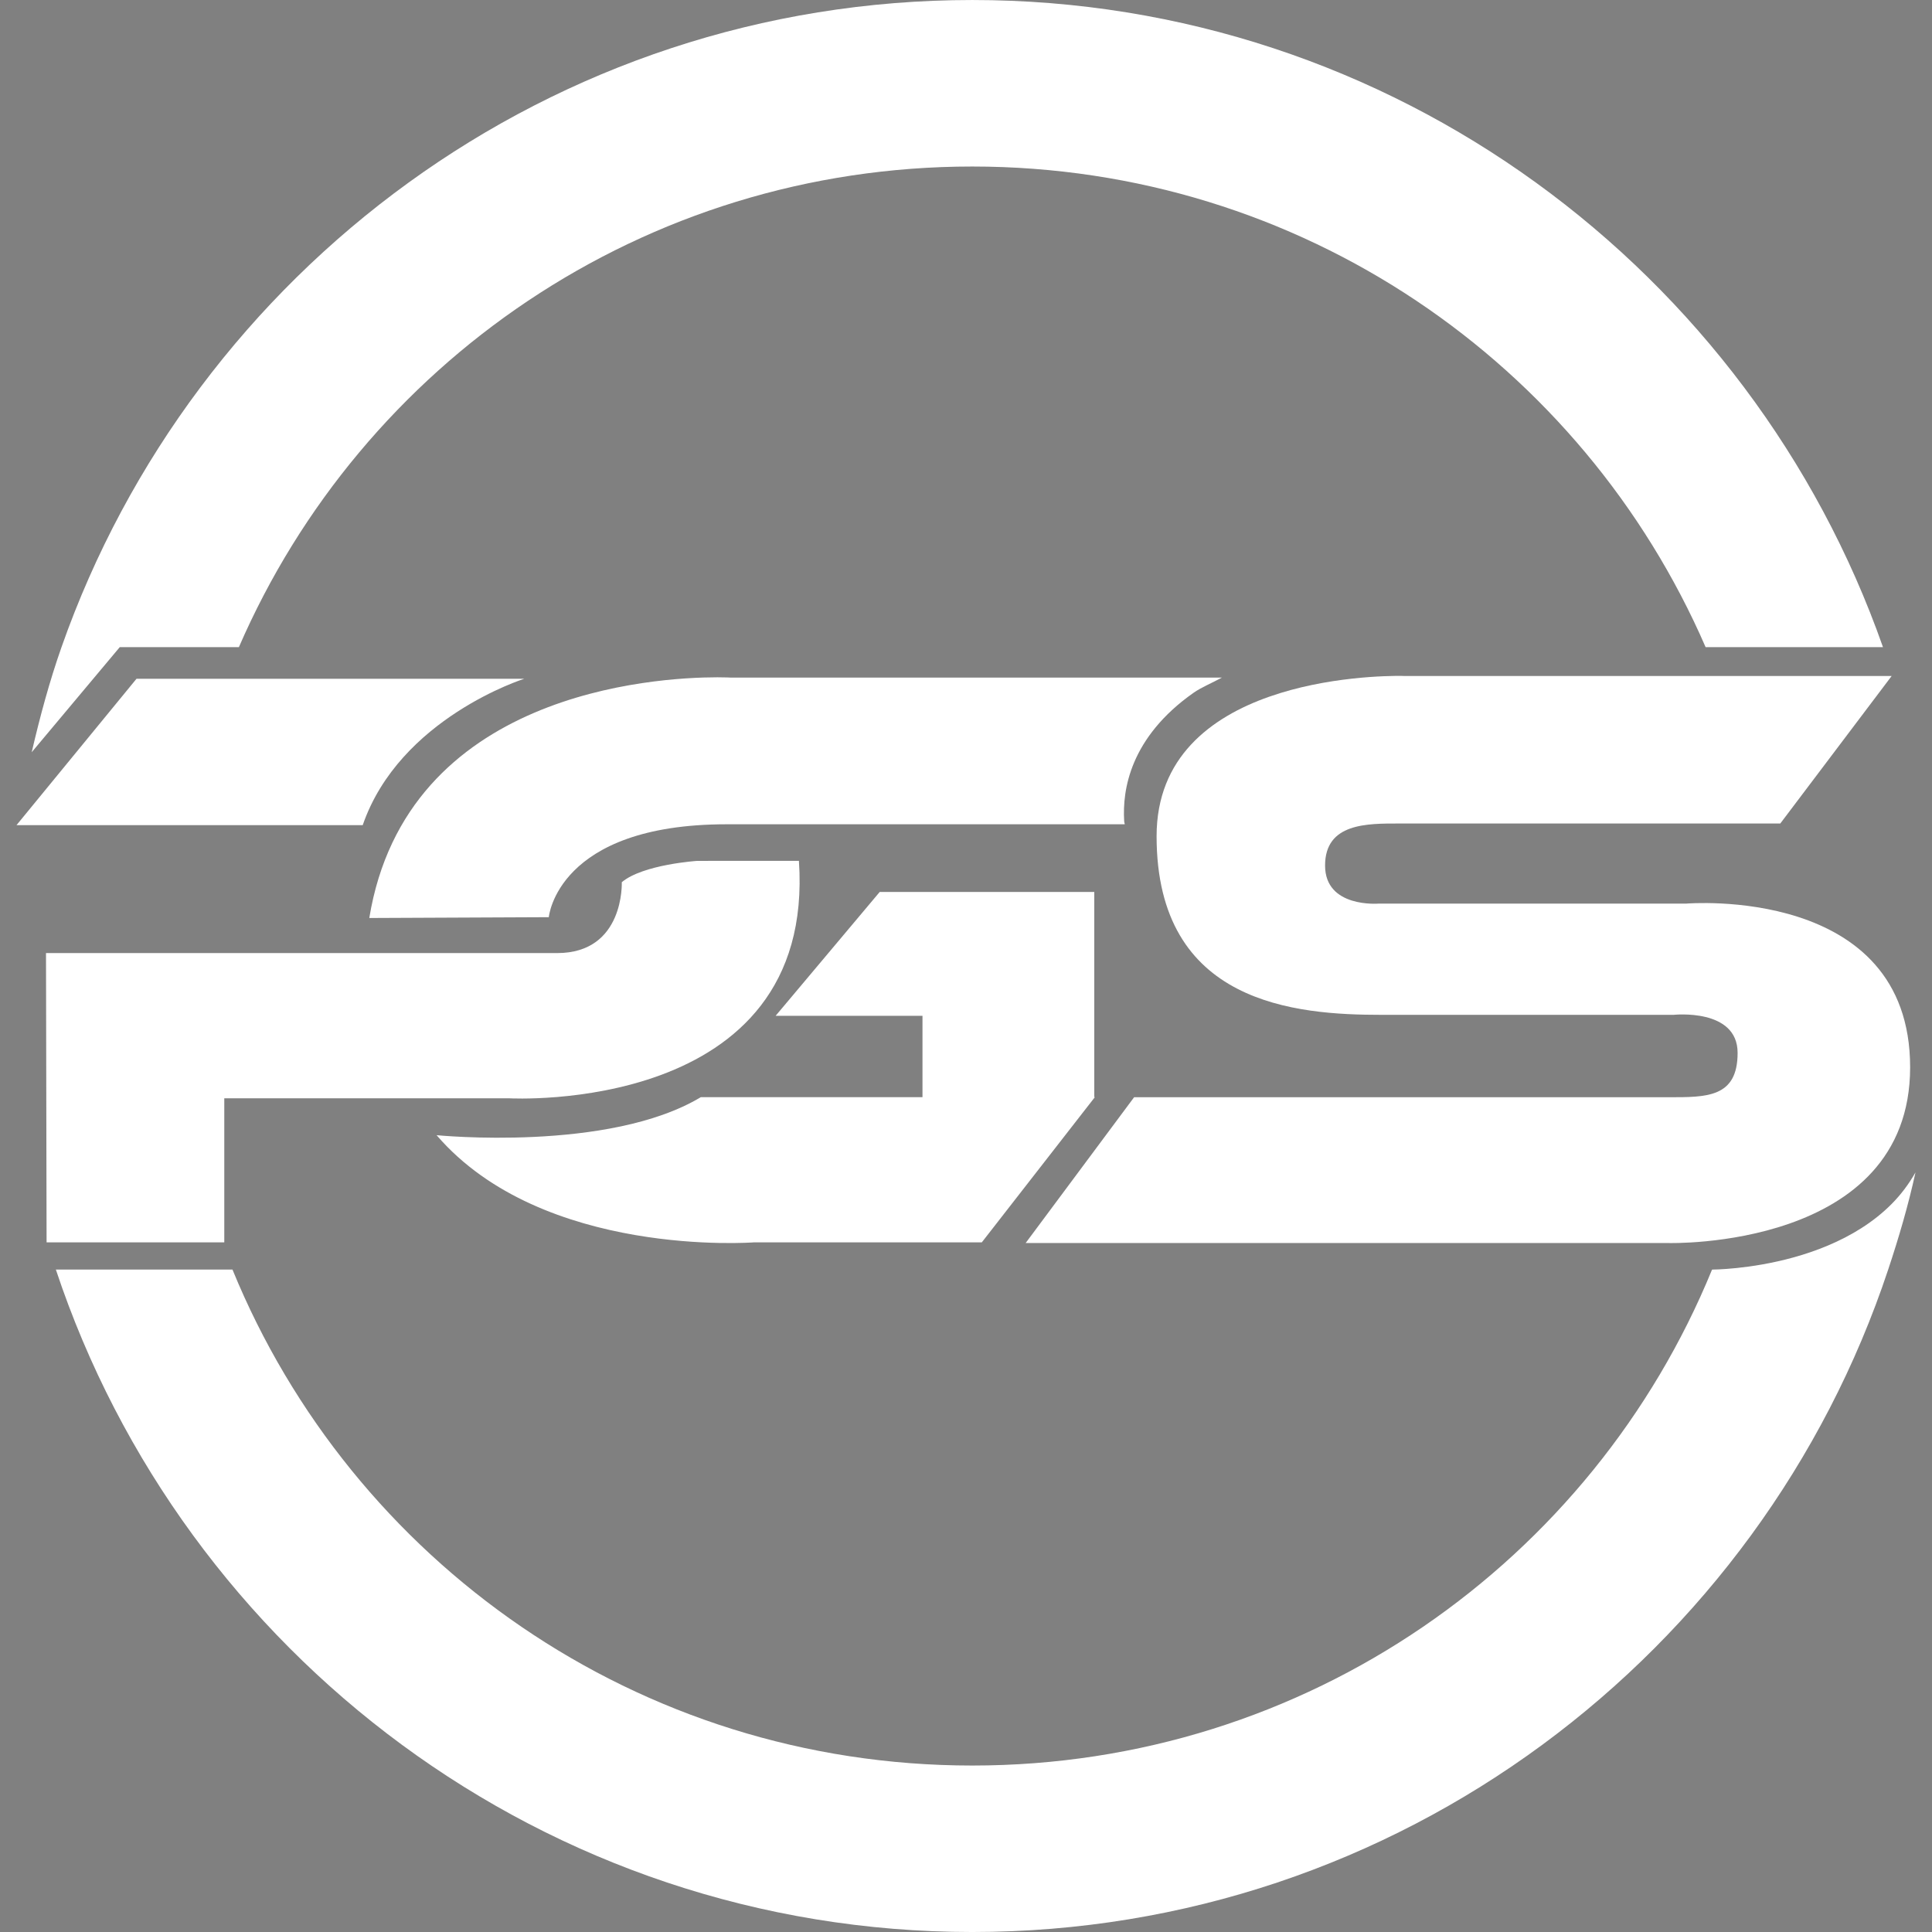
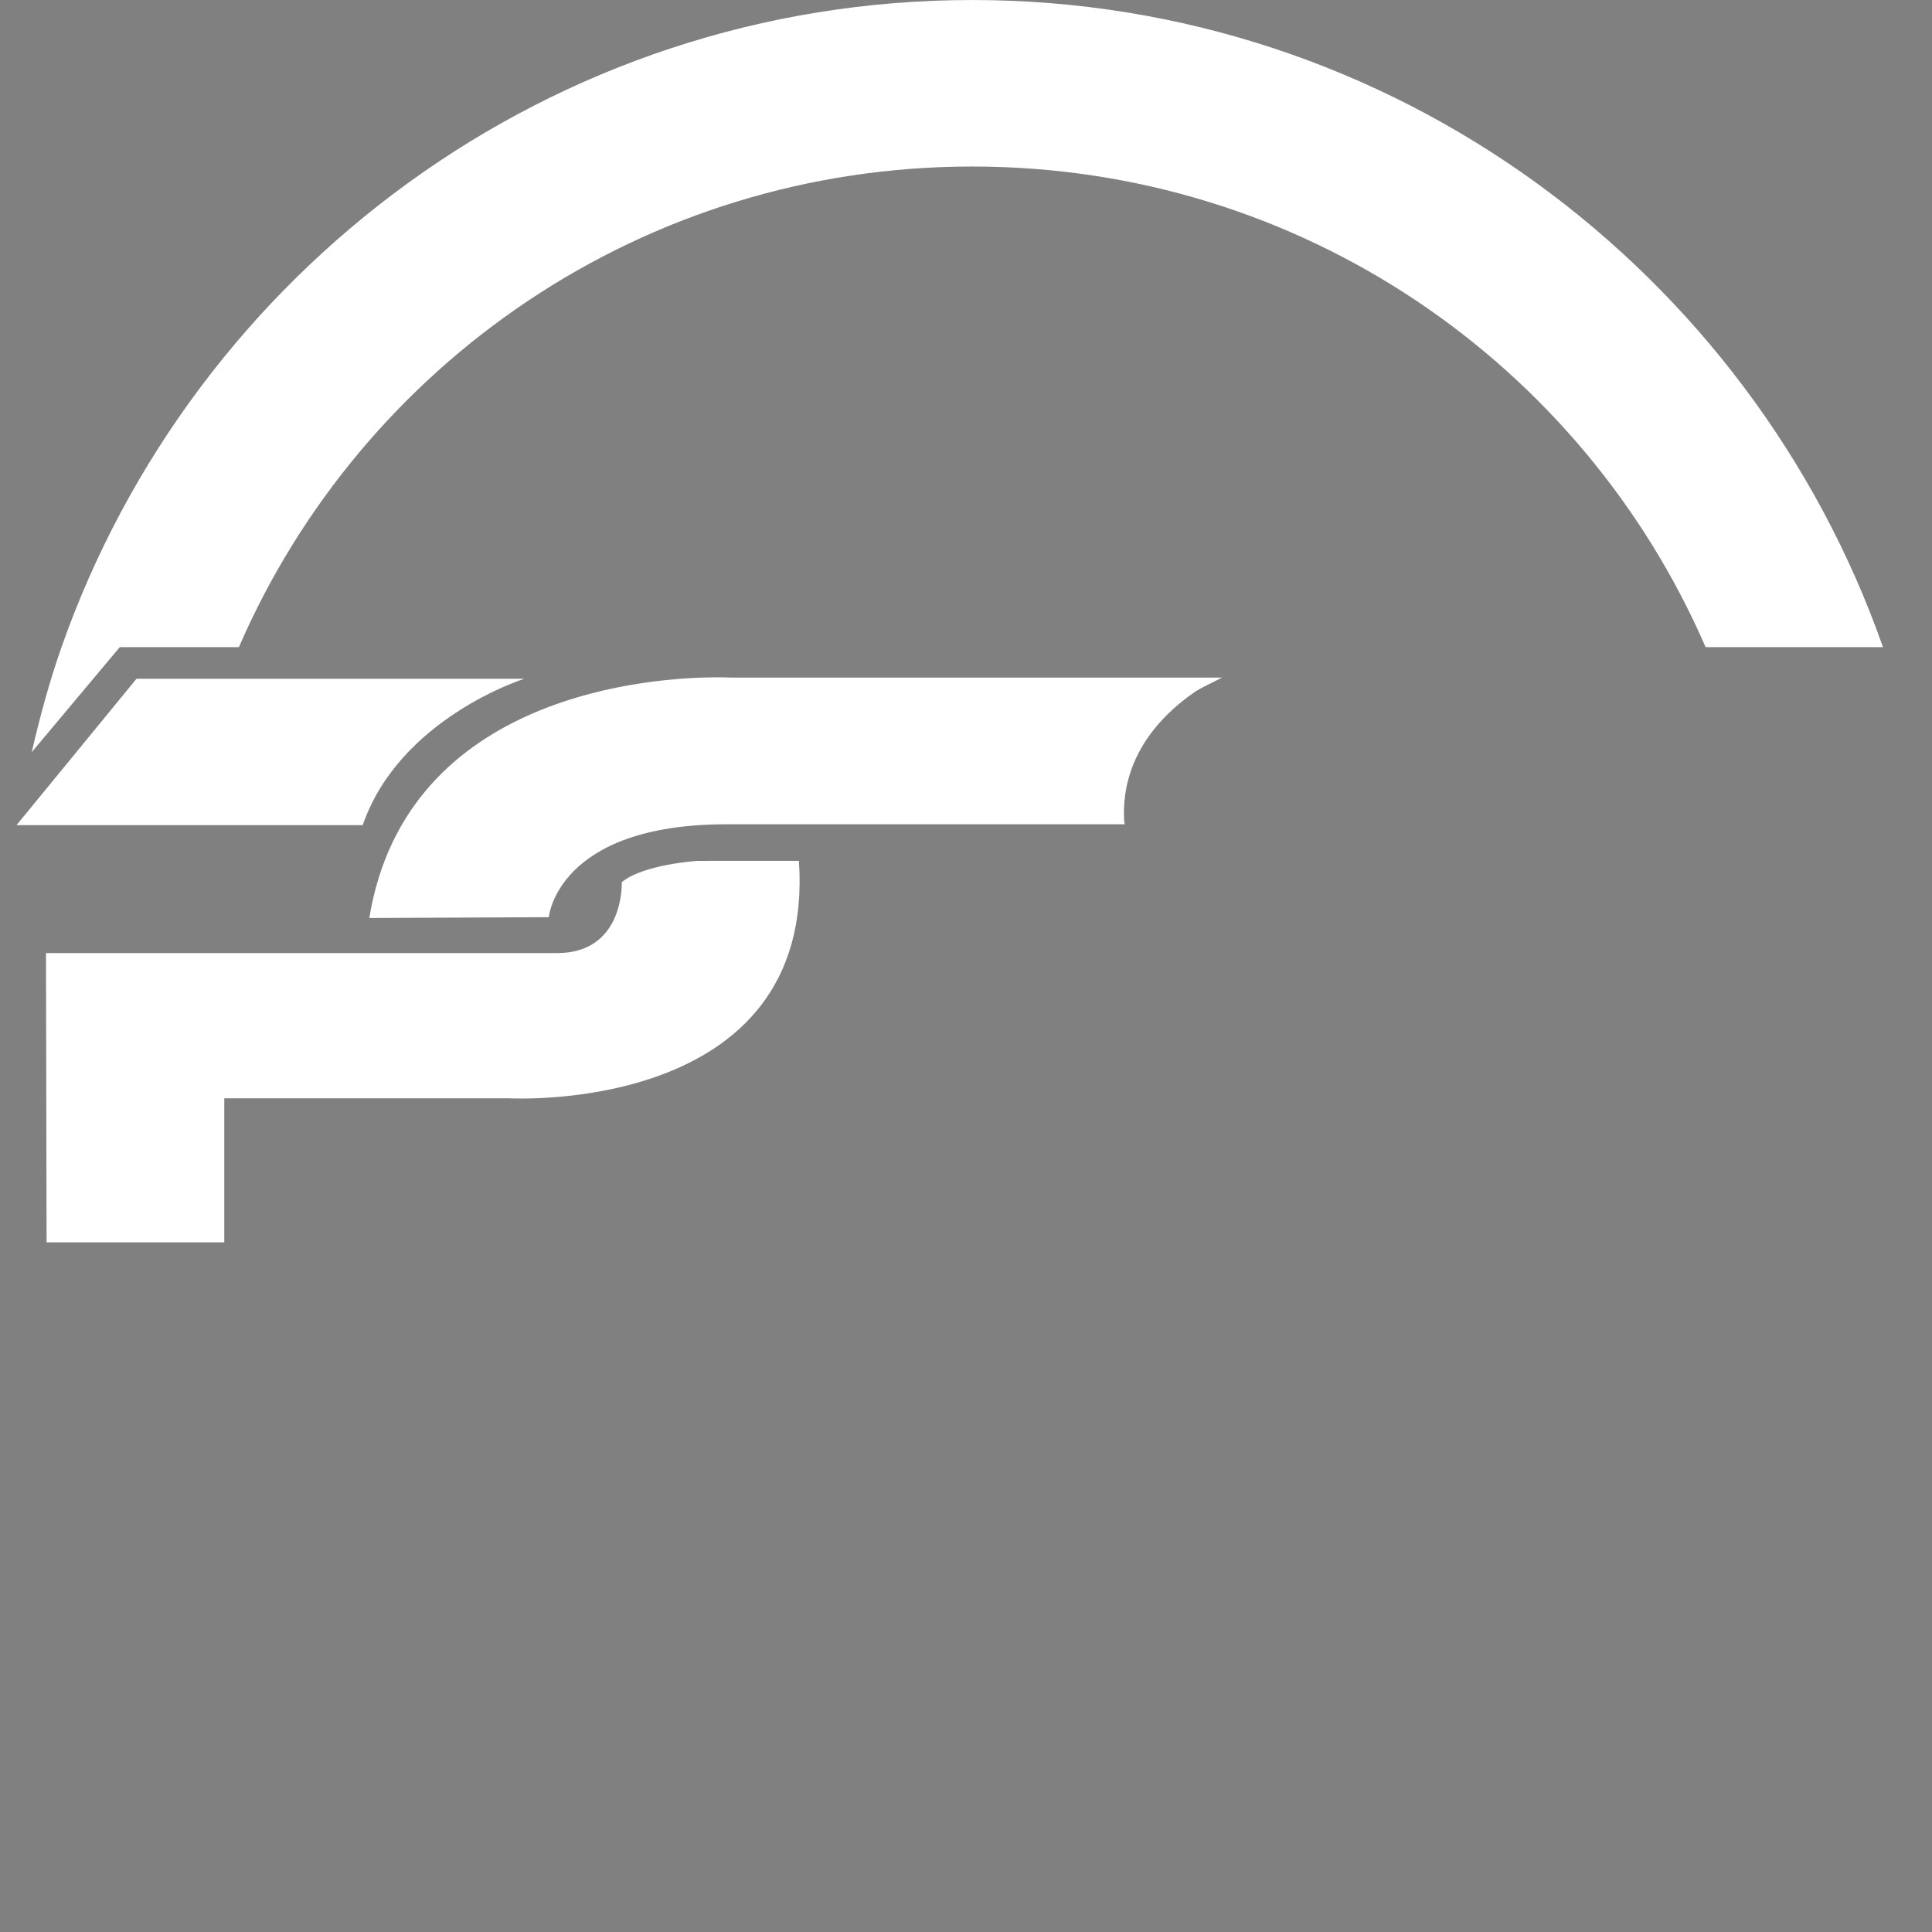
<svg xmlns="http://www.w3.org/2000/svg" xmlns:ns1="http://www.inkscape.org/namespaces/inkscape" xmlns:ns2="http://sodipodi.sourceforge.net/DTD/sodipodi-0.dtd" xmlns:xlink="http://www.w3.org/1999/xlink" width="160.424mm" height="160.424mm" viewBox="0 0 160.424 160.424" version="1.1" id="svg5" ns1:version="1.1 (c68e22c387, 2021-05-23)" ns2:docname="brand-bg.svg">
  <rect x="0" y="0" width="160.424" height="160.424" fill="#808080" stroke="none" />
  <ns2:namedview id="namedview7" pagecolor="#505050" bordercolor="#ffffff" borderopacity="1" ns1:pageshadow="0" ns1:pageopacity="0" ns1:pagecheckerboard="1" ns1:document-units="mm" showgrid="false" ns1:zoom="1.0104048" ns1:cx="321.15841" ns1:cy="291.46734" ns1:window-width="1920" ns1:window-height="991" ns1:window-x="-9" ns1:window-y="-9" ns1:window-maximized="1" ns1:current-layer="layer1" />
  <defs id="defs2">
    <linearGradient ns1:collect="always" id="linearGradient1061">
      <stop style="stop-color:#383838;stop-opacity:1" offset="0" id="stop1057" />
      <stop id="stop1065" offset="0.127" style="stop-color:#5c5c5c;stop-opacity:1" />
      <stop style="stop-color:#626262;stop-opacity:1" offset="0.242" id="stop1067" />
      <stop id="stop1069" offset="0.401" style="stop-color:#6e6e6e;stop-opacity:1" />
      <stop style="stop-color:#4a4a4a;stop-opacity:1" offset="0.534" id="stop1071" />
      <stop id="stop1073" offset="0.65" style="stop-color:#484848;stop-opacity:1" />
      <stop style="stop-color:#444444;stop-opacity:1" offset="0.77" id="stop1075" />
      <stop style="stop-color:#383838;stop-opacity:1" offset="1" id="stop1059" />
    </linearGradient>
    <linearGradient id="linearGradient943" ns1:collect="always">
      <stop id="stop933" offset="0" style="stop-color:#ffffff;stop-opacity:0" />
      <stop style="stop-color:#ffffff;stop-opacity:0.273" offset="0.276" id="stop935" />
      <stop id="stop937" offset="0.504" style="stop-color:#ffffff;stop-opacity:0.377" />
      <stop style="stop-color:#ffffff;stop-opacity:0.77" offset="0.745" id="stop939" />
      <stop id="stop941" offset="1" style="stop-color:#f8f8f8;stop-opacity:0" />
    </linearGradient>
    <linearGradient ns1:collect="always" id="linearGradient919">
      <stop style="stop-color:#f8f8f8;stop-opacity:1" offset="0" id="stop915" />
      <stop id="stop923" offset="0.276" style="stop-color:#a7a7a7;stop-opacity:0.722" />
      <stop style="stop-color:#a6a6a6;stop-opacity:0.494" offset="0.504" id="stop925" />
      <stop id="stop927" offset="0.745" style="stop-color:#f2f2f2;stop-opacity:0.251" />
      <stop style="stop-color:#ffffff;stop-opacity:0" offset="1" id="stop917" />
    </linearGradient>
    <filter id="filter833" style="color-interpolation-filters:sRGB" ns1:menu-tooltip="Adds a small scale graininess" ns1:menu="Image Effects" ns1:label="BrushedMetal">
      <feTurbulence id="feTurbulence823" result="result0" seed="0" baseFrequency="0.004 1" numOctaves="3" type="fractalNoise" />
      <feColorMatrix id="feColorMatrix825" type="saturate" values="0" result="result4" />
      <feComposite k4="0.1" id="feComposite827" result="result2" k3="0.6" k2="0.2" k1="-0.08" operator="arithmetic" in2="result4" in="SourceGraphic" />
      <feBlend id="feBlend829" in2="SourceGraphic" in="result2" mode="normal" result="result5" />
      <feComposite id="feComposite831" result="result3" operator="in" in2="SourceGraphic" in="result5" />
    </filter>
    <linearGradient ns1:collect="always" xlink:href="#linearGradient919" id="linearGradient921" x1="1366.857" y1="294.193" x2="1954.377" y2="294.193" gradientUnits="userSpaceOnUse" />
    <linearGradient ns1:collect="always" xlink:href="#linearGradient943" id="linearGradient931" gradientUnits="userSpaceOnUse" x1="1954.379" y1="294.193" x2="1352.326" y2="294.193" gradientTransform="matrix(-0.265,0,0,0.265,753.559,38.086)" />
    <filter ns1:label="Film Grain" ns1:menu="Image Effects" ns1:menu-tooltip="Adds a small scale graininess" style="color-interpolation-filters:sRGB" id="filter1016">
      <feTurbulence type="fractalNoise" numOctaves="3" baseFrequency="1" seed="0" result="result0" id="feTurbulence1006" />
      <feColorMatrix result="result4" values="0" type="saturate" id="feColorMatrix1008" />
      <feComposite in="SourceGraphic" in2="result4" operator="arithmetic" k1="1.25" k2="0.5" k3="0.5" result="result2" id="feComposite1010" k4="0" />
      <feBlend result="result5" mode="normal" in="result2" in2="SourceGraphic" id="feBlend1012" />
      <feComposite in="result5" in2="SourceGraphic" operator="in" result="result3" id="feComposite1014" />
    </filter>
    <filter ns1:label="Film Grain" ns1:menu="Image Effects" ns1:menu-tooltip="Adds a small scale graininess" style="color-interpolation-filters:sRGB" id="filter1028">
      <feTurbulence type="fractalNoise" numOctaves="3" baseFrequency="1" seed="0" result="result0" id="feTurbulence1018" />
      <feColorMatrix result="result4" values="0" type="saturate" id="feColorMatrix1020" />
      <feComposite in="SourceGraphic" in2="result4" operator="arithmetic" k1="1.25" k2="0.5" k3="0.5" result="result2" id="feComposite1022" k4="0" />
      <feBlend result="result5" mode="normal" in="result2" in2="SourceGraphic" id="feBlend1024" />
      <feComposite in="result5" in2="SourceGraphic" operator="in" result="result3" id="feComposite1026" />
    </filter>
    <filter ns1:label="Film Grain" ns1:menu="Image Effects" ns1:menu-tooltip="Adds a small scale graininess" style="color-interpolation-filters:sRGB" id="filter1040">
      <feTurbulence type="fractalNoise" numOctaves="3" baseFrequency="0.033" seed="0" result="result0" id="feTurbulence1030" />
      <feColorMatrix result="result4" values="0" type="saturate" id="feColorMatrix1032" />
      <feComposite in="SourceGraphic" in2="result4" operator="arithmetic" k1="1.25" k2="0.5" k3="0.5" result="result2" id="feComposite1034" k4="0" />
      <feBlend result="result5" mode="normal" in="result2" in2="SourceGraphic" id="feBlend1036" />
      <feComposite in="result5" in2="SourceGraphic" operator="in" result="result3" id="feComposite1038" />
    </filter>
    <linearGradient ns1:collect="always" xlink:href="#linearGradient1061" id="linearGradient1063" x1="297.751" y1="77.839" x2="536.222" y2="77.839" gradientUnits="userSpaceOnUse" />
  </defs>
  <g ns1:label="Layer 1" ns1:groupmode="layer" id="layer1">
    <flowRoot xml:space="preserve" id="flowRoot902" style="font-style:normal;font-variant:normal;font-weight:normal;font-stretch:normal;font-size:26.667px;line-height:1.25;font-family:'Product Sans';-inkscape-font-specification:'Product Sans';letter-spacing:0px;word-spacing:0px;fill:#000000;fill-opacity:1;stroke:none" transform="translate(36.605,-102.901)">
      <flowRegion id="flowRegion904">
        <rect id="rect906" width="61.071" height="31.429" x="305" y="682.163" />
      </flowRegion>
      <flowPara id="flowPara908" />
    </flowRoot>
    <g id="g1056" transform="translate(30.453,-79.027)" style="fill:#ffffff">
-       <path id="path894-1" style="fill:#ffffff;stroke:none;stroke-width:1.073px;stroke-linecap:butt;stroke-linejoin:miter;stroke-opacity:1" d="m 85.956,135.151 c -2.263,-0.025 -20.371,0.209 -20.371,13.309 0,13.973 11.594,14.835 18.684,14.835 h 24.243 c 0,0 5.318,-0.574 5.318,3.159 0,3.733 -2.59,3.682 -5.751,3.682 H 63.718 l -9.006,12.107 h 53.367 c 0,0 20.076,0.576 20.076,-14.594 0,-15.169 -18.588,-13.591 -18.588,-13.591 H 84.032 c 0,0 -4.457,0.383 -4.457,-3.158 0,-3.541 3.496,-3.493 6.179,-3.493 h 31.62 l 9.247,-12.248 H 86.187 c 0,0 -0.08,-0.005 -0.231,-0.006 z m -43.364,17.942 -8.64,10.282 h 12.194 v 6.754 H 27.741 c -7.634,4.591 -21.942,3.158 -21.942,3.158 8.815,10.241 26.347,8.9 26.347,8.9 h 18.925 l 9.389,-12.059 h -0.049 v -17.036 z m 86.009,23.282 c -0.556,0.979 -1.216,1.85 -1.963,2.606 -0.772,0.781 -1.629,1.451 -2.529,2.024 -1.799,1.147 -3.774,1.913 -5.607,2.423 -1.833,0.51 -3.522,0.763 -4.755,0.89 -1.233,0.127 -2.008,0.129 -2.008,0.129 l -0.035,0.012 c -9.904,24.183 -33.617,41.17 -61.425,41.17 -27.812,0 -51.527,-16.994 -61.428,-41.182 h -14.665 c 10.602,31.901 40.685,55.005 76.093,55.005 35.403,0 65.454,-23.109 76.054,-55.005 0.878,-2.64 1.666,-5.318 2.268,-8.071 z" ns2:nodetypes="csscsscccsccsscccccccccccccccccsssssccsccsscs" />
      <path id="path1253" style="fill:#ffffff;stroke:none;stroke-width:1.073px;stroke-linecap:butt;stroke-linejoin:miter;stroke-opacity:1" d="m 50.278,79.028 c -34.932,-6.2e-5 -64.648,22.501 -75.624,53.736 -0.996,2.834 -1.786,5.761 -2.474,8.724 l 7.31,-8.724 h 9.893 c 10.202,-23.511 33.572,-39.91 60.895,-39.91 27.323,0 50.692,16.399 60.895,39.91 h 14.729 C 114.926,101.528 85.21,79.028 50.278,79.028 Z M 29.078,135.267 c -5.119,0.006 -25.784,1.214 -28.867,19.986 l 14.906,-0.067 c 0,0 0.675,-7.715 14.767,-7.715 h 33.056 c -0.019,-0.165 -0.042,-0.116 -0.049,-0.302 -0.037,-0.63 -0.026,-1.38 0.093,-2.204 0.121,-0.824 0.351,-1.725 0.752,-2.664 0.401,-0.939 0.973,-1.913 1.774,-2.885 0.801,-0.973 1.832,-1.943 3.152,-2.869 0.635,-0.445 1.573,-0.835 2.349,-1.256 H 30.224 c 0,0 -0.416,-0.025 -1.147,-0.025 z m -48.197,0.122 -9.964,12.155 h 28.748 c 3.066,-8.901 13.415,-12.155 13.415,-12.155 z m 46.571,15.121 c 0,0 -4.503,0.287 -6.275,1.77 0,0 0.239,5.886 -5.366,5.886 h -42.445 l 0.049,24.021 h 14.755 v -11.962 h 23.665 c 0,0 25.487,1.435 24.05,-19.716 z" ns2:nodetypes="sscccsccscccscccssccccccccccccsccccccc" />
    </g>
  </g>
</svg>